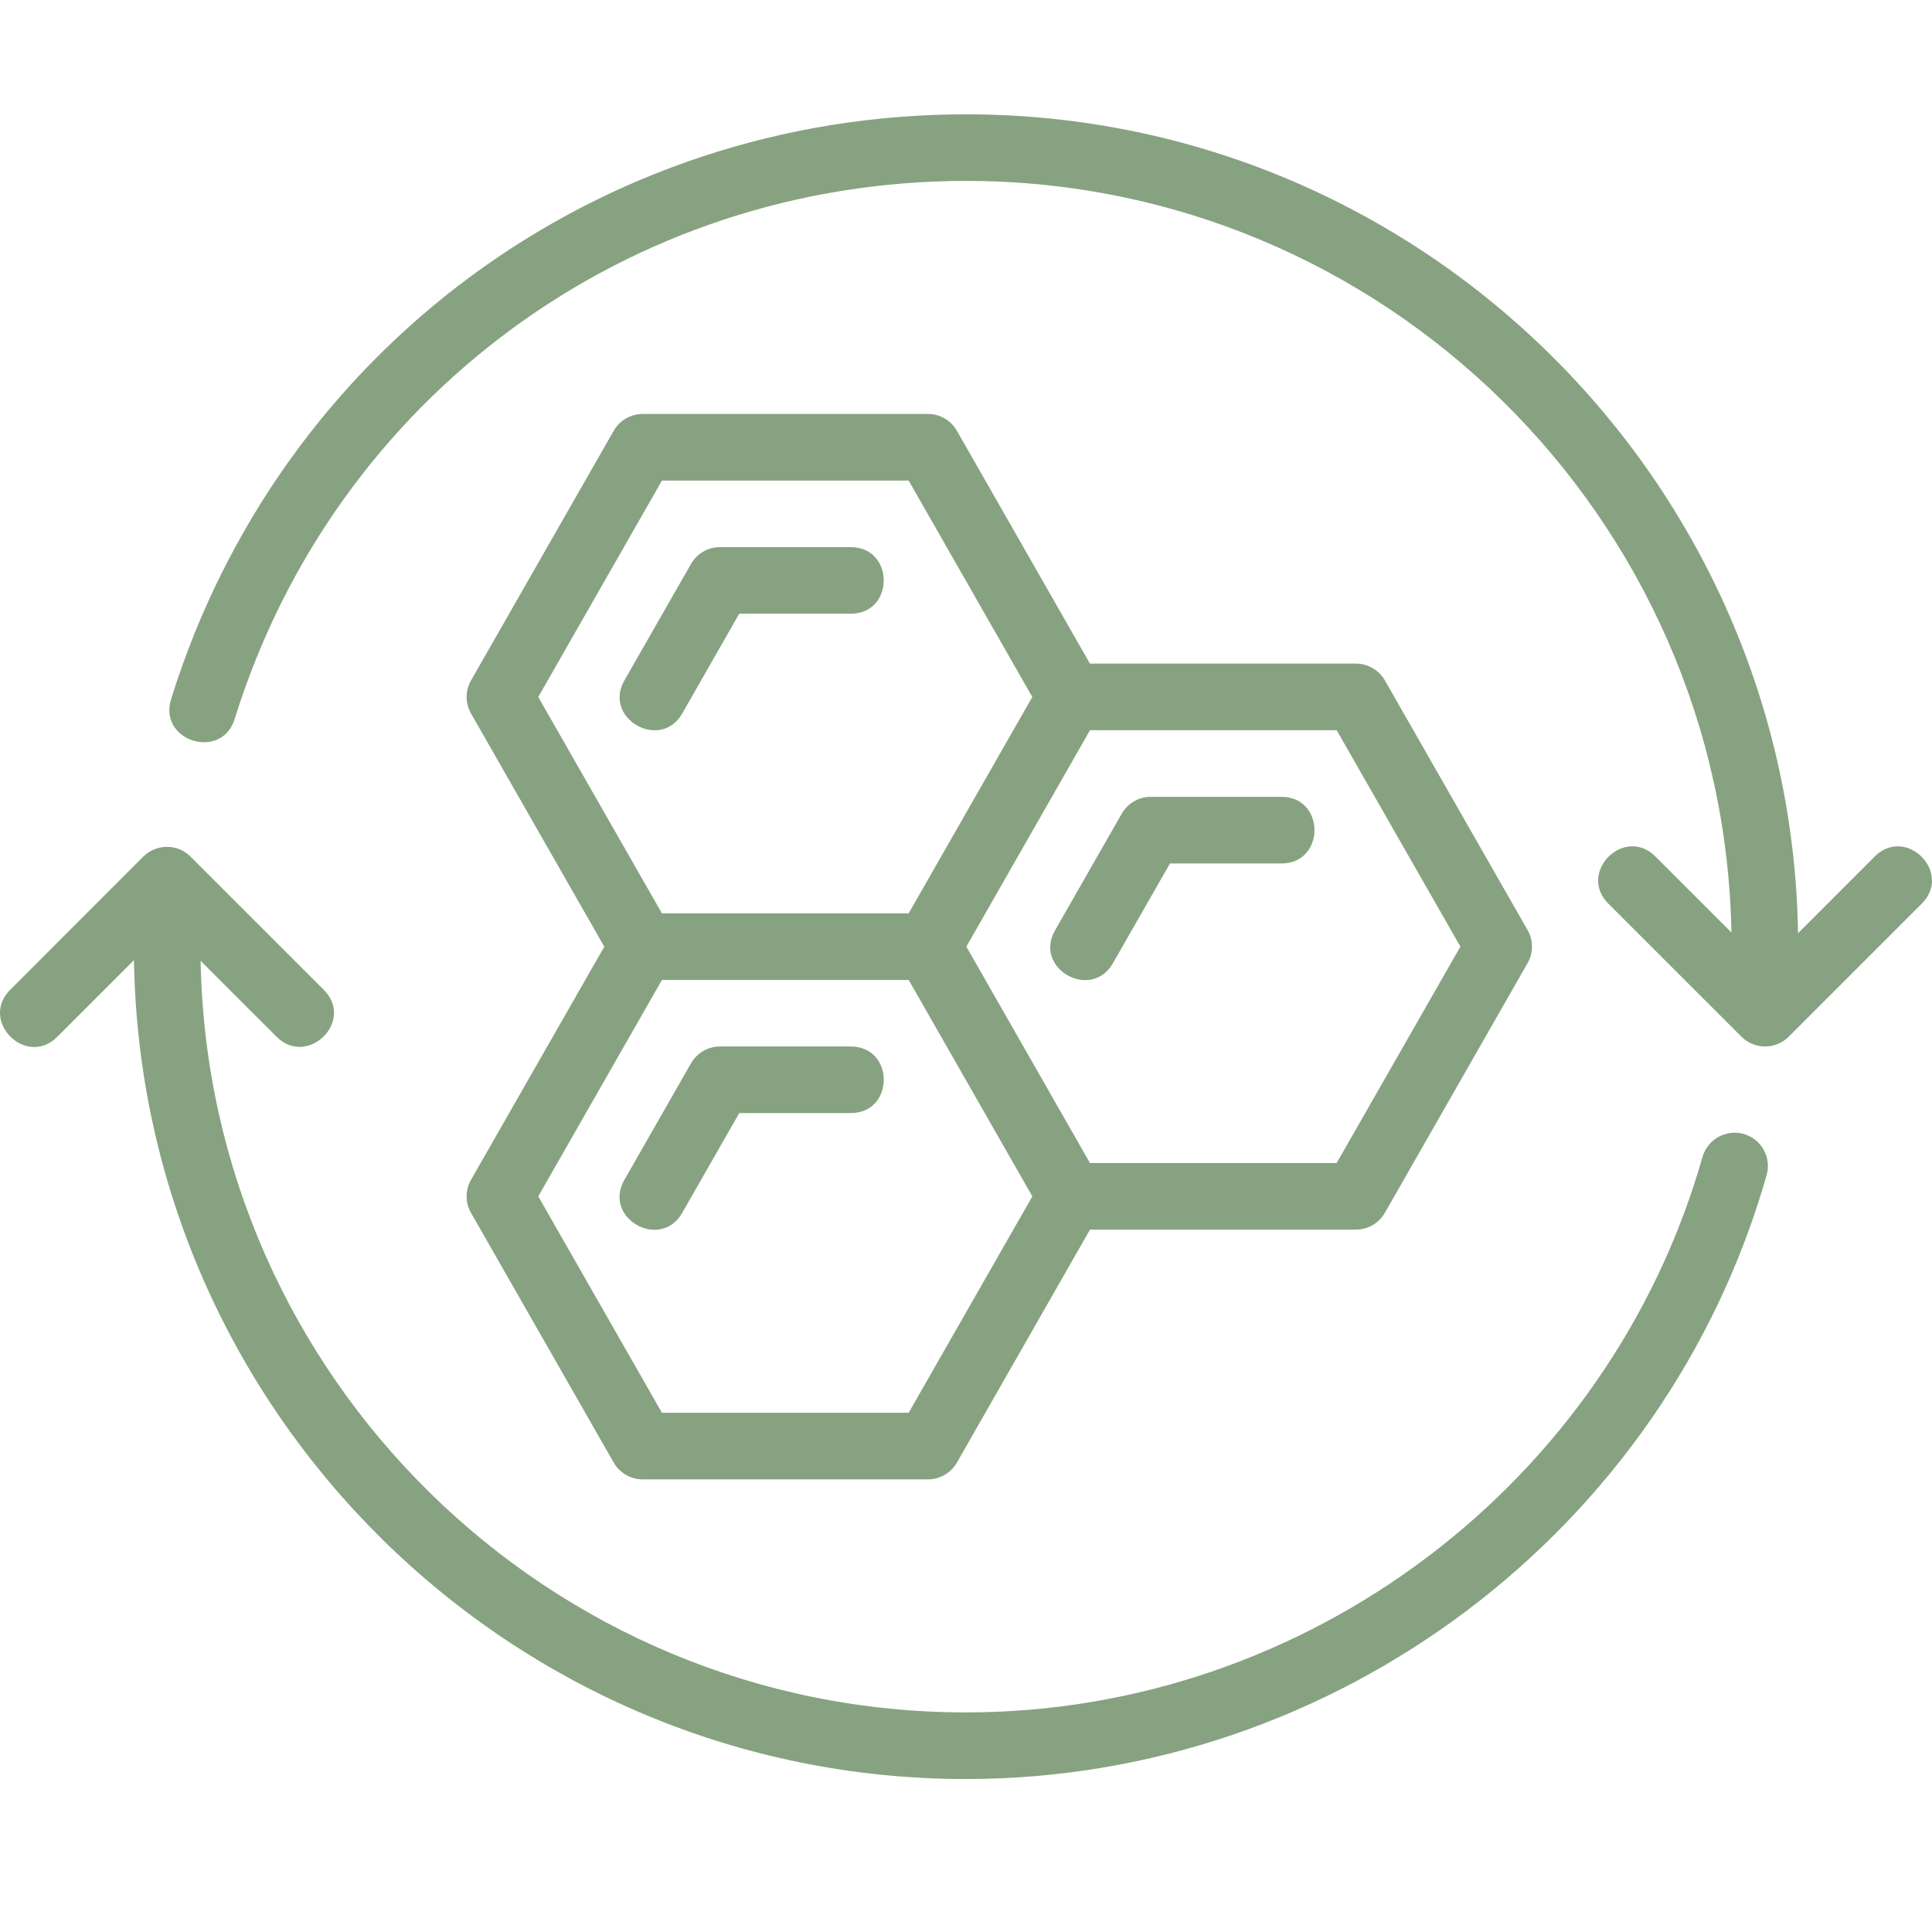
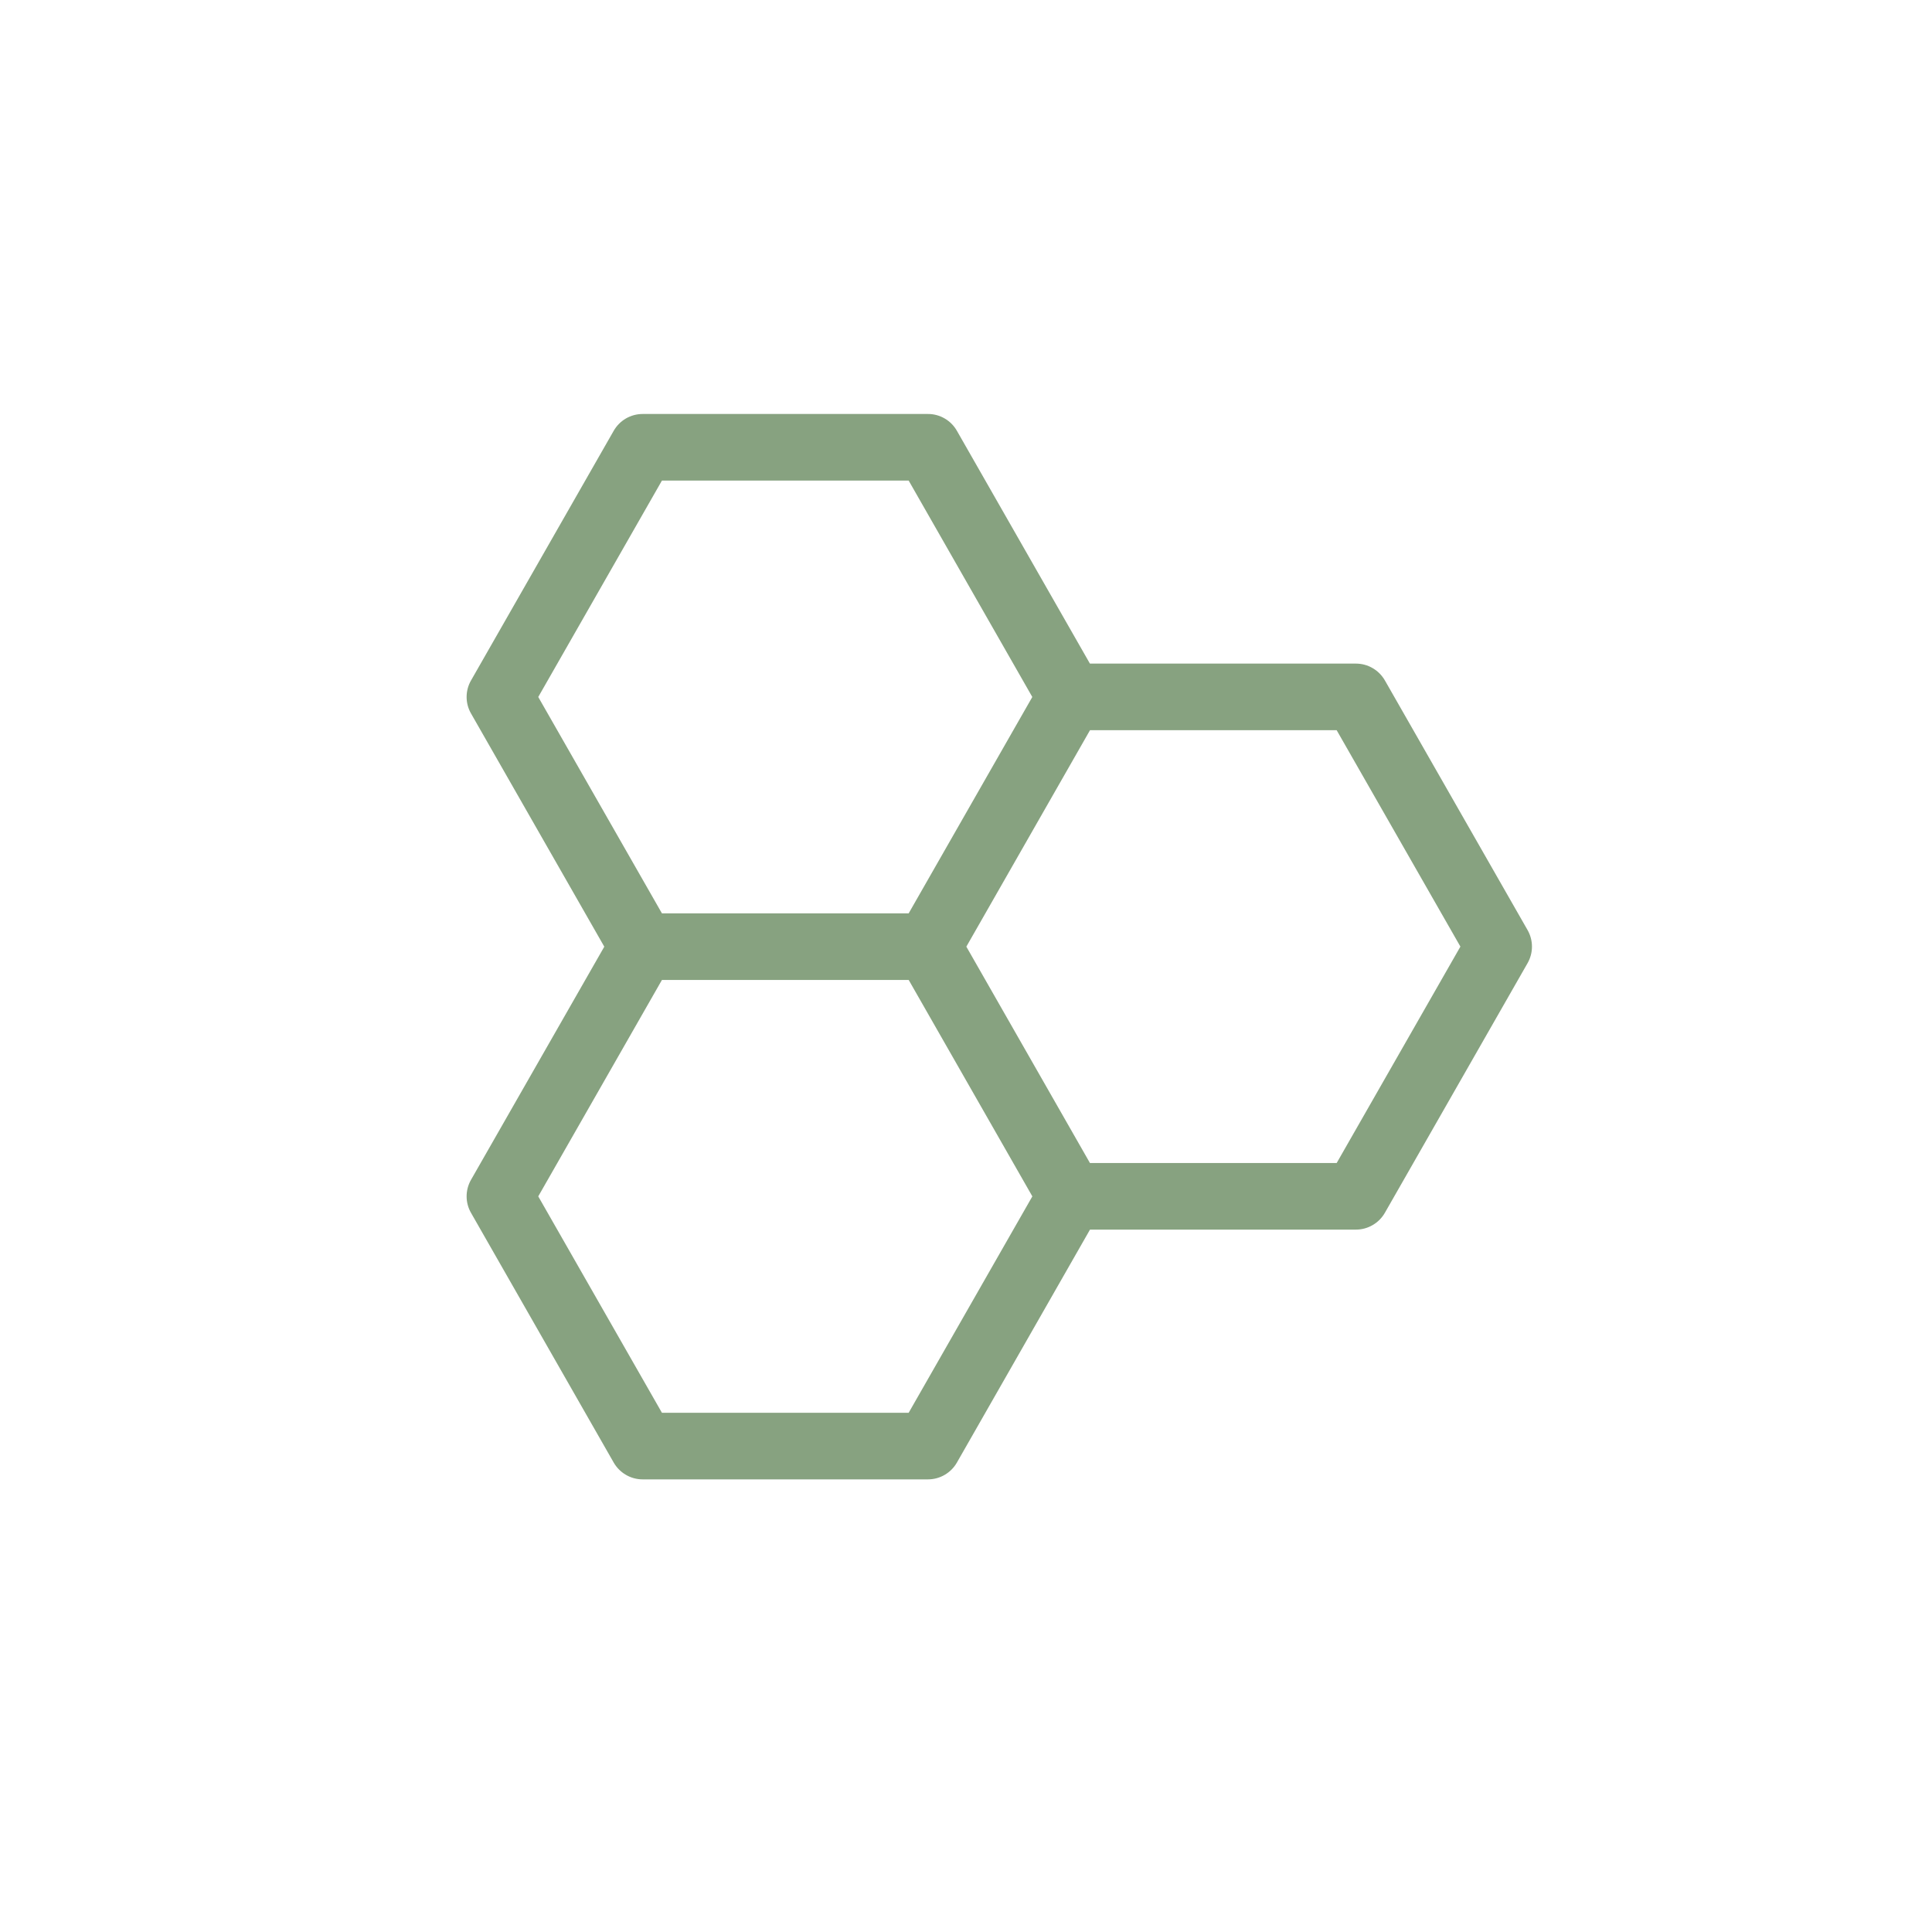
<svg xmlns="http://www.w3.org/2000/svg" width="50" height="50" viewBox="0 0 50 50" fill="none">
-   <path d="M17.656 18.465L19.131 15.883H22.016C23.155 15.883 23.157 14.16 22.016 14.16H18.631C18.479 14.16 18.33 14.2 18.199 14.277C18.067 14.353 17.959 14.463 17.883 14.595L16.159 17.61C15.597 18.595 17.095 19.446 17.656 18.465ZM17.656 31.388L19.132 28.806H22.017C23.156 28.806 23.157 27.083 22.017 27.083H18.632C18.48 27.083 18.331 27.123 18.2 27.199C18.068 27.276 17.959 27.385 17.884 27.517L16.16 30.533C15.59 31.53 17.094 32.372 17.656 31.388ZM27.307 24.072C26.736 25.07 28.242 25.91 28.803 24.927L30.279 22.346H33.163C34.304 22.346 34.303 20.622 33.163 20.622H29.779C29.627 20.622 29.478 20.663 29.347 20.739C29.215 20.815 29.107 20.925 29.031 21.057L27.307 24.072Z" fill="#87A280" />
  <path d="M12.19 31.389L15.883 37.852C15.959 37.984 16.068 38.093 16.199 38.169C16.33 38.246 16.48 38.286 16.631 38.286H24.016C24.325 38.286 24.61 38.12 24.764 37.852L28.209 31.822H35.092C35.244 31.822 35.393 31.782 35.524 31.705C35.656 31.629 35.764 31.52 35.84 31.388L39.534 24.925C39.608 24.795 39.647 24.648 39.647 24.498C39.647 24.348 39.608 24.201 39.534 24.071L35.84 17.608C35.764 17.477 35.656 17.367 35.524 17.291C35.393 17.214 35.244 17.174 35.092 17.174H28.207L24.764 11.148C24.688 11.016 24.58 10.906 24.448 10.83C24.317 10.754 24.168 10.713 24.016 10.714H16.631C16.48 10.714 16.33 10.754 16.199 10.83C16.068 10.906 15.959 11.016 15.883 11.148L12.19 17.61C12.115 17.74 12.076 17.888 12.076 18.038C12.076 18.188 12.115 18.335 12.19 18.465L15.639 24.5L12.189 30.535C12.115 30.665 12.076 30.812 12.076 30.962C12.076 31.112 12.115 31.259 12.19 31.389ZM37.795 24.498L34.593 30.099H28.208L25.009 24.499L28.209 18.898H34.593L37.795 24.498ZM17.131 12.437H23.516L26.716 18.038L23.516 23.638H17.131L13.93 18.038L17.131 12.437ZM17.131 25.361H23.517L26.717 30.962L23.516 36.563H17.131L13.93 30.962L17.131 25.361Z" fill="#87A280" />
-   <path d="M45.126 29.346C44.907 29.285 44.672 29.313 44.473 29.424C44.273 29.535 44.126 29.72 44.062 29.938C41.651 38.405 33.814 44.317 25 44.317C14.196 44.317 5.389 35.624 5.192 24.866L7.159 26.832C7.953 27.627 9.194 26.43 8.377 25.614L4.93 22.167C4.768 22.007 4.549 21.916 4.321 21.916C4.092 21.916 3.873 22.007 3.711 22.167L0.265 25.614C-0.542 26.42 0.677 27.638 1.483 26.832L3.467 24.848C3.656 36.565 13.239 46.041 25 46.041C34.579 46.041 43.1 39.614 45.72 30.411C45.751 30.302 45.76 30.188 45.747 30.075C45.734 29.963 45.699 29.854 45.644 29.755C45.589 29.656 45.515 29.569 45.426 29.499C45.337 29.429 45.235 29.377 45.126 29.346ZM48.517 22.167L46.533 24.152C46.345 12.434 36.762 2.959 25 2.959C15.511 2.959 7.244 9.041 4.428 18.094C4.089 19.181 5.735 19.695 6.074 18.605C8.664 10.278 16.27 4.682 25 4.682C35.805 4.682 44.612 13.375 44.809 24.134L42.842 22.167C42.036 21.361 40.818 22.58 41.624 23.386L45.07 26.831C45.232 26.993 45.451 27.083 45.68 27.083C45.908 27.083 46.128 26.993 46.29 26.831L49.735 23.386C50.542 22.579 49.323 21.362 48.517 22.167Z" fill="#87A280" />
</svg>